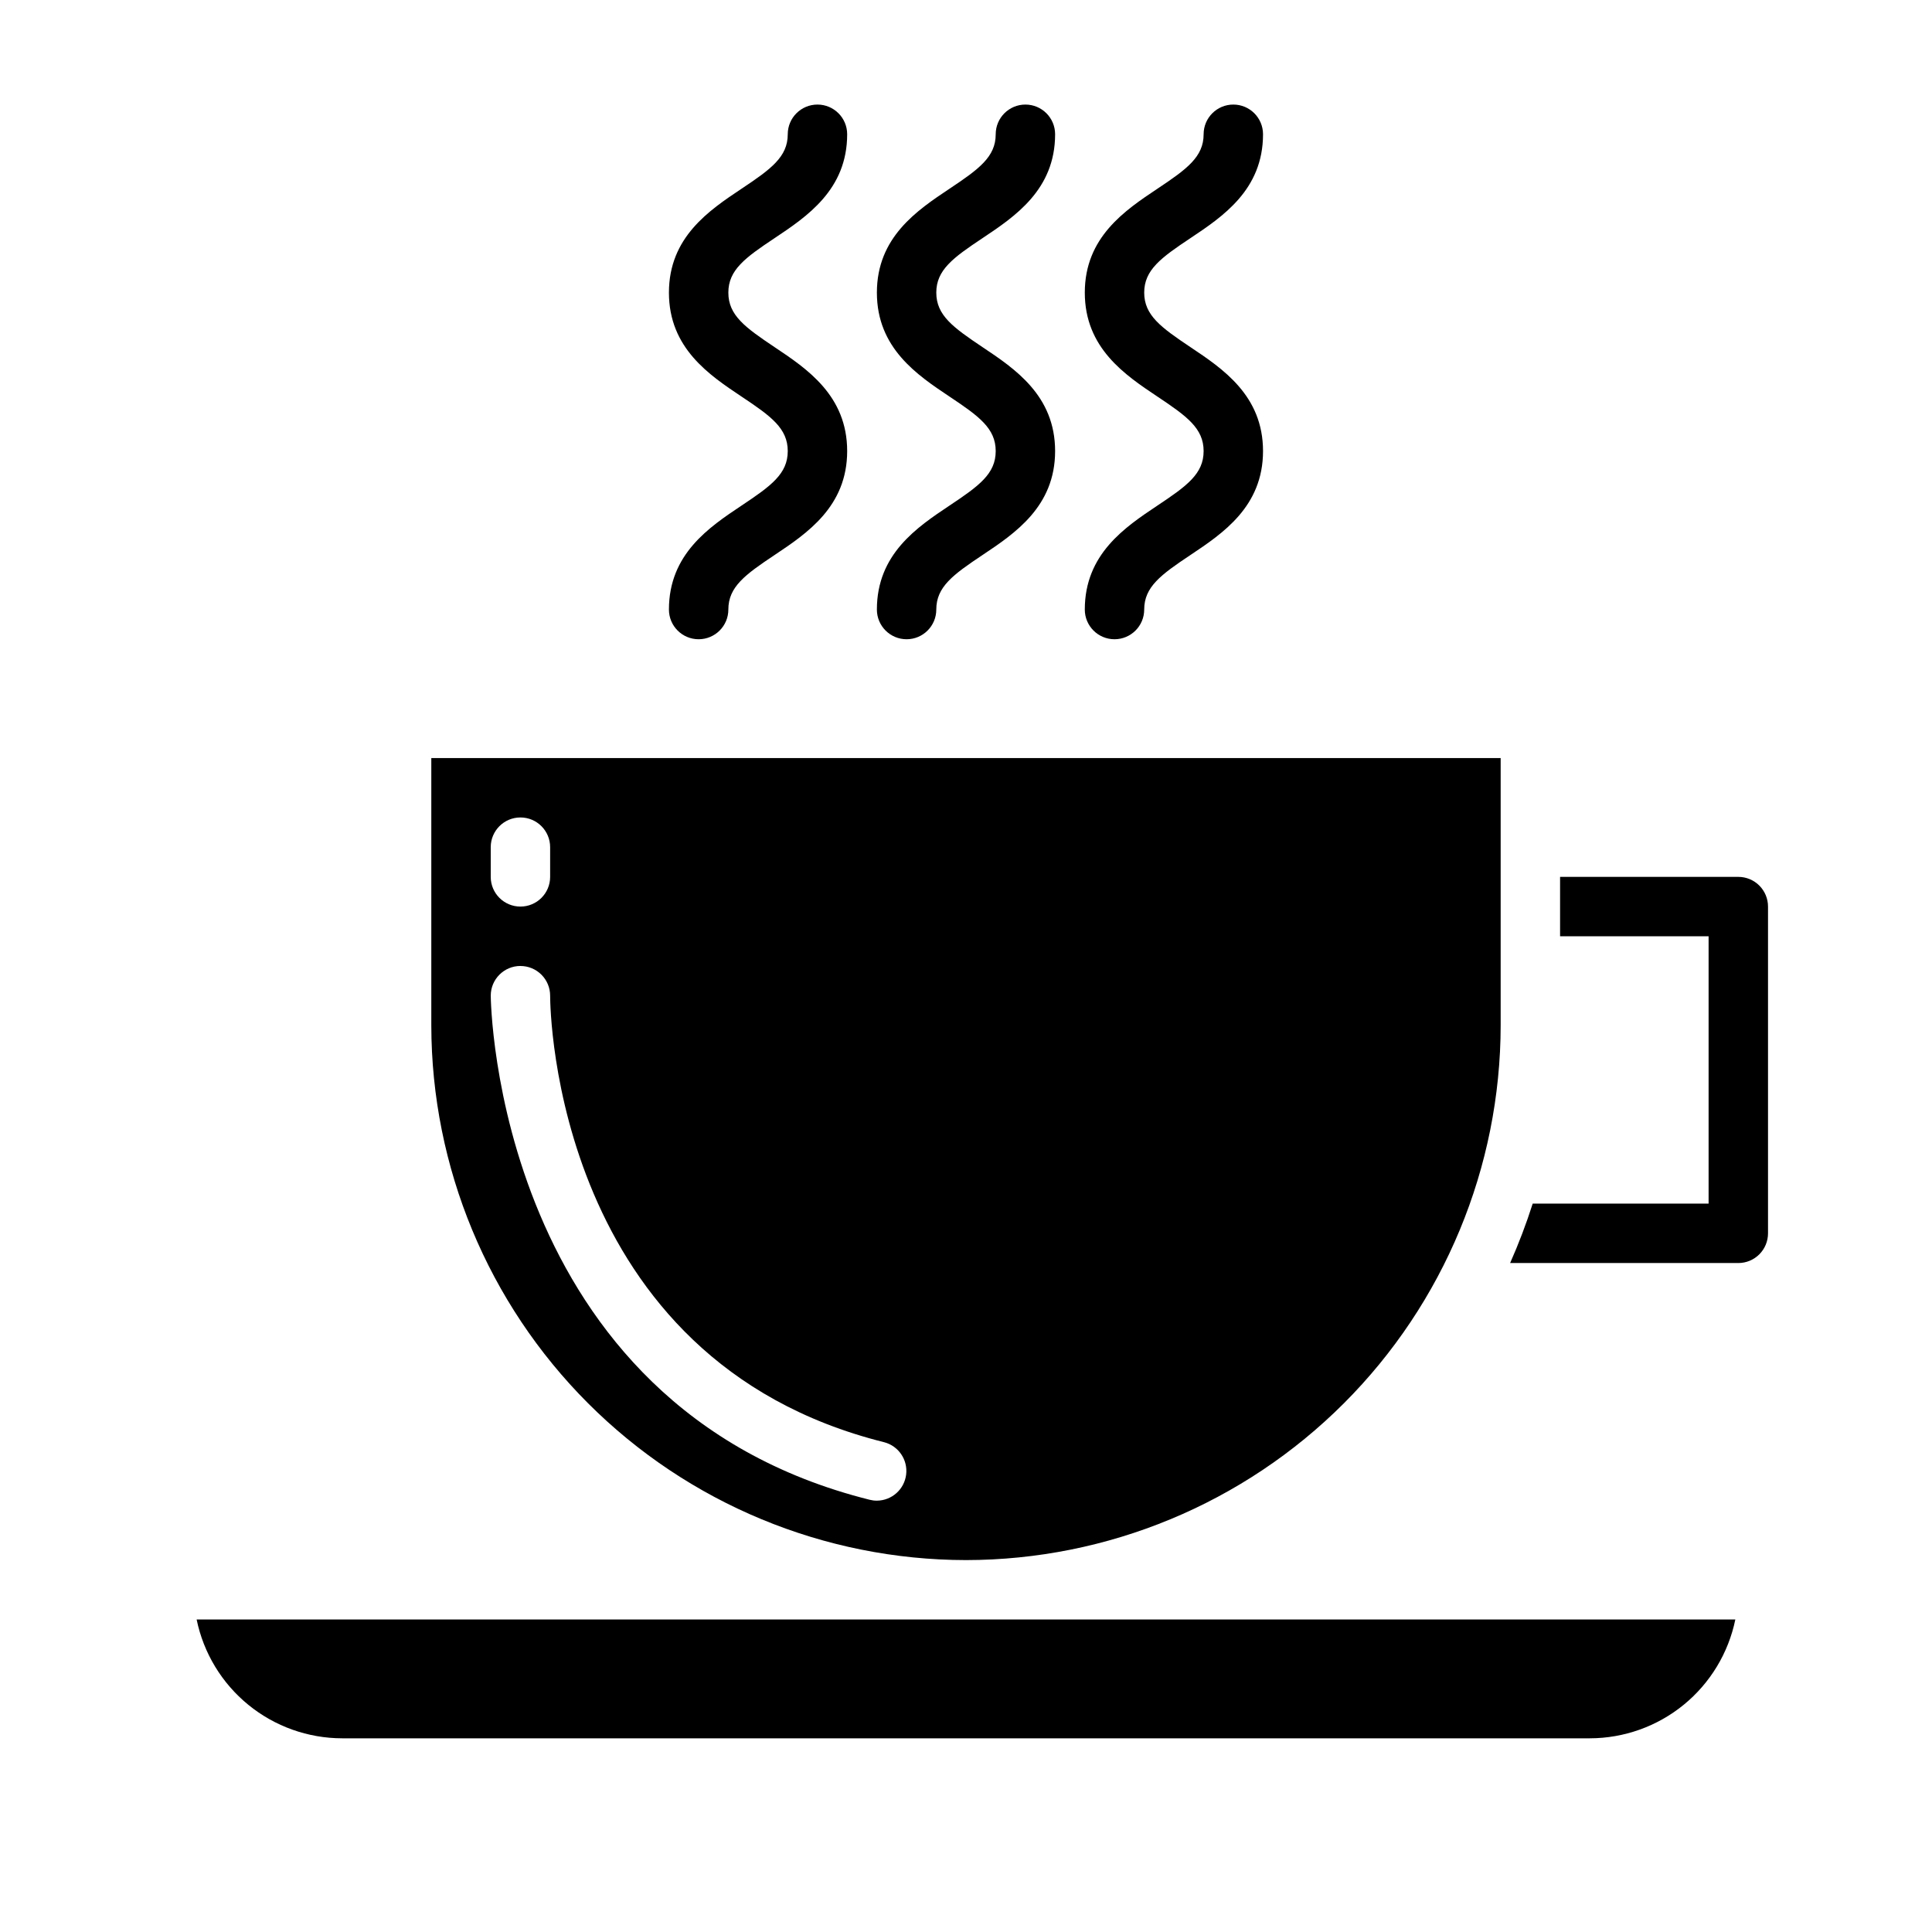
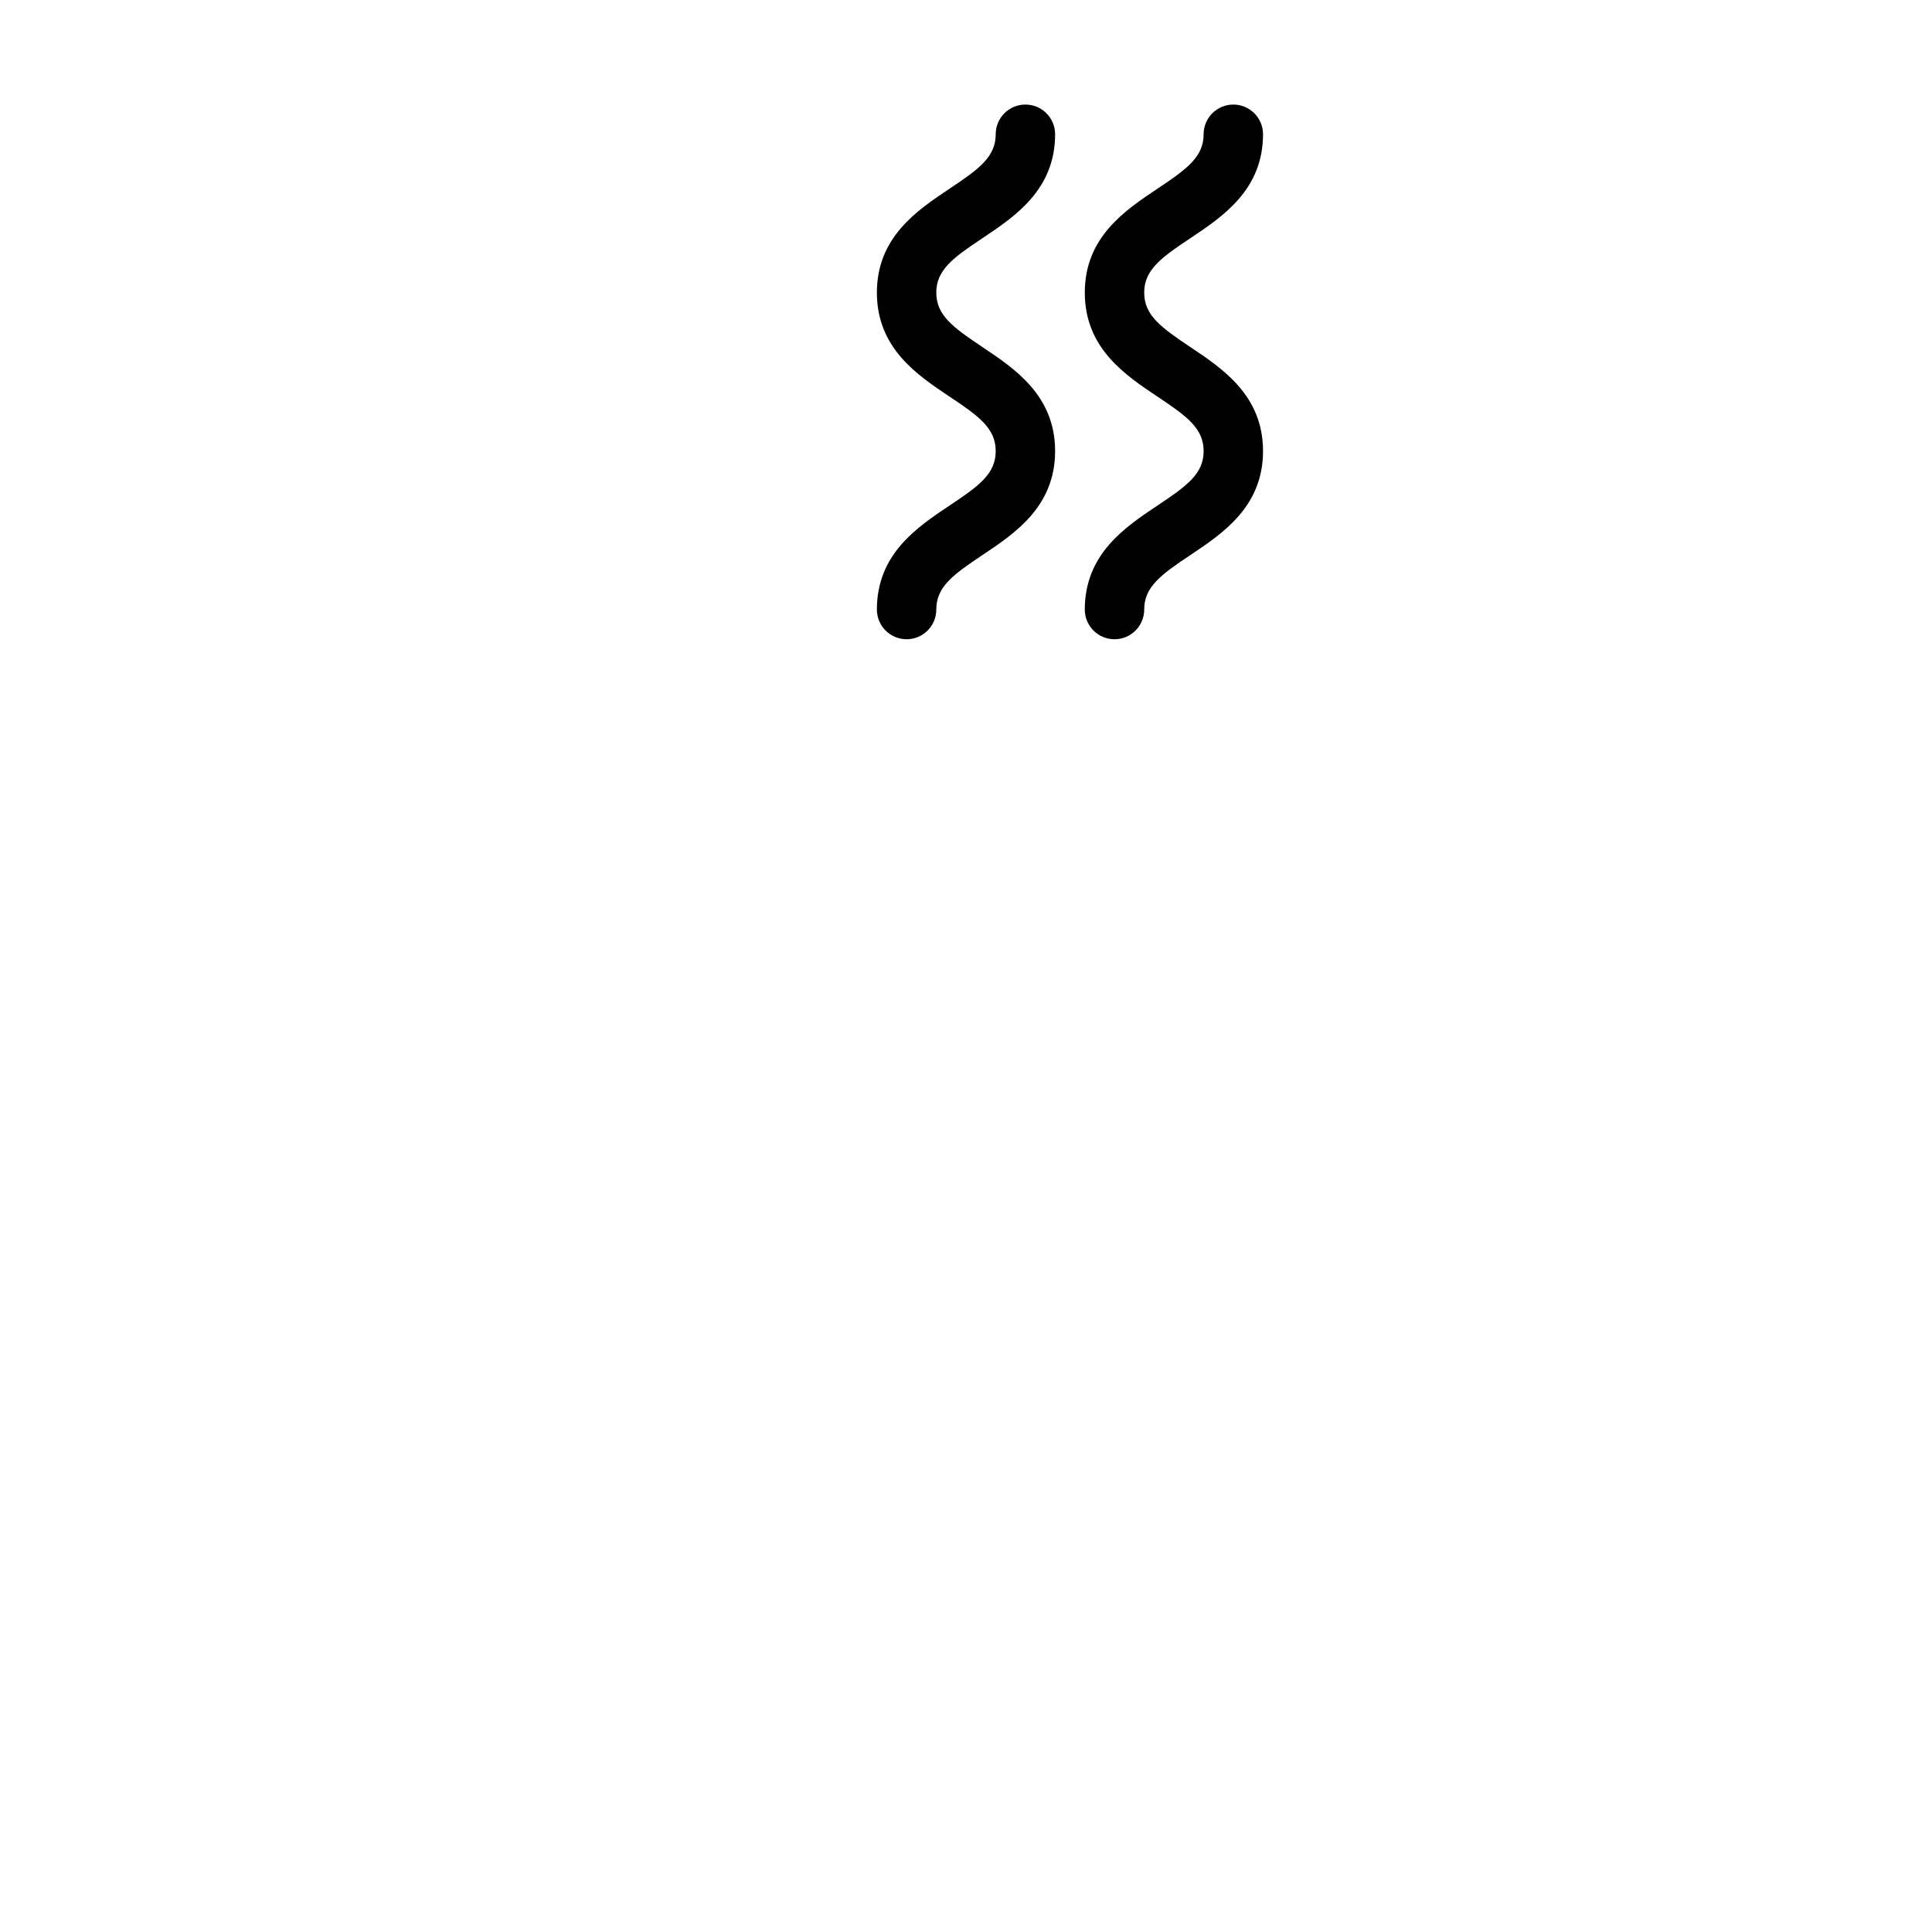
<svg xmlns="http://www.w3.org/2000/svg" fill="#000000" width="800px" height="800px" version="1.1" viewBox="144 144 512 512">
  <g>
-     <path d="m234.69 604.67h330.62c9.07-0.012 17.859-3.148 24.887-8.883 7.023-5.738 11.859-13.723 13.684-22.605h-407.77c1.824 8.883 6.66 16.867 13.688 22.605 7.023 5.734 15.816 8.871 24.887 8.883z" />
-     <path d="m400 557.44c37.566-0.043 73.582-14.984 100.14-41.547 26.562-26.566 41.508-62.582 41.551-100.15v-70.848h-283.39v70.848c0.047 37.566 14.988 73.582 41.551 100.15 26.566 26.562 62.582 41.504 100.15 41.547zm-125.95-188.93c0-4.348 3.523-7.875 7.871-7.875 4.348 0 7.871 3.527 7.871 7.875v7.871c0 4.348-3.523 7.871-7.871 7.871-4.348 0-7.871-3.523-7.871-7.871zm7.871 31.488c2.09 0 4.09 0.828 5.566 2.305 1.477 1.477 2.305 3.477 2.305 5.566 0 3.938 1.273 96.527 88.504 118.33h0.004c3.824 0.992 6.32 4.664 5.836 8.586-0.484 3.922-3.801 6.875-7.75 6.906-0.648 0.004-1.293-0.078-1.922-0.238-99.266-24.82-100.41-132.5-100.41-133.59 0-4.348 3.523-7.871 7.871-7.871z" />
-     <path d="m604.67 376.38h-47.234v15.742h39.359v70.848l-46.617 0.004c-1.707 5.352-3.703 10.605-5.981 15.742h60.473c2.086 0 4.09-0.828 5.566-2.305 1.477-1.477 2.305-3.481 2.305-5.566v-86.594c0-2.086-0.828-4.09-2.305-5.566-1.477-1.477-3.481-2.305-5.566-2.305z" />
    <path d="m395.63 277.98c-8.57 5.727-19.246 12.84-19.246 27.555 0 4.348 3.523 7.871 7.871 7.871s7.871-3.523 7.871-7.871c0-6 4.426-9.234 12.242-14.445 8.574-5.723 19.246-12.84 19.246-27.551 0-14.711-10.676-21.828-19.246-27.551-7.824-5.238-12.242-8.449-12.242-14.441s4.418-9.227 12.242-14.43c8.574-5.723 19.246-12.832 19.246-27.535 0-4.348-3.523-7.871-7.871-7.871-4.348 0-7.871 3.523-7.871 7.871 0 5.984-4.426 9.227-12.242 14.43-8.57 5.723-19.246 12.832-19.246 27.535s10.676 21.828 19.246 27.551c7.816 5.207 12.242 8.418 12.242 14.445 0 6.031-4.426 9.227-12.242 14.438z" />
    <path d="m450.73 277.98c-8.574 5.727-19.246 12.84-19.246 27.555 0 4.348 3.523 7.871 7.871 7.871s7.871-3.523 7.871-7.871c0-6 4.426-9.234 12.242-14.445 8.574-5.723 19.246-12.84 19.246-27.551 0-14.711-10.676-21.828-19.246-27.551-7.824-5.238-12.242-8.449-12.242-14.441s4.418-9.227 12.242-14.43c8.57-5.723 19.246-12.832 19.246-27.535 0-4.348-3.523-7.871-7.871-7.871s-7.871 3.523-7.871 7.871c0 5.984-4.426 9.227-12.242 14.43-8.574 5.723-19.246 12.832-19.246 27.535s10.676 21.828 19.246 27.551c7.816 5.207 12.242 8.418 12.242 14.445 0 6.031-4.426 9.227-12.242 14.438z" />
-     <path d="m340.52 277.98c-8.57 5.727-19.246 12.84-19.246 27.555 0 4.348 3.523 7.871 7.871 7.871 4.348 0 7.875-3.523 7.875-7.871 0-6 4.426-9.234 12.242-14.445 8.574-5.723 19.246-12.84 19.246-27.551 0-14.711-10.676-21.828-19.246-27.551-7.828-5.238-12.242-8.449-12.242-14.441s4.418-9.227 12.242-14.43c8.57-5.723 19.246-12.832 19.246-27.535 0-4.348-3.527-7.871-7.875-7.871-4.348 0-7.871 3.523-7.871 7.871 0 5.984-4.426 9.227-12.242 14.43-8.57 5.723-19.246 12.832-19.246 27.535s10.676 21.828 19.246 27.551c7.82 5.207 12.242 8.418 12.242 14.445 0 6.031-4.422 9.227-12.242 14.438z" />
  </g>
</svg>